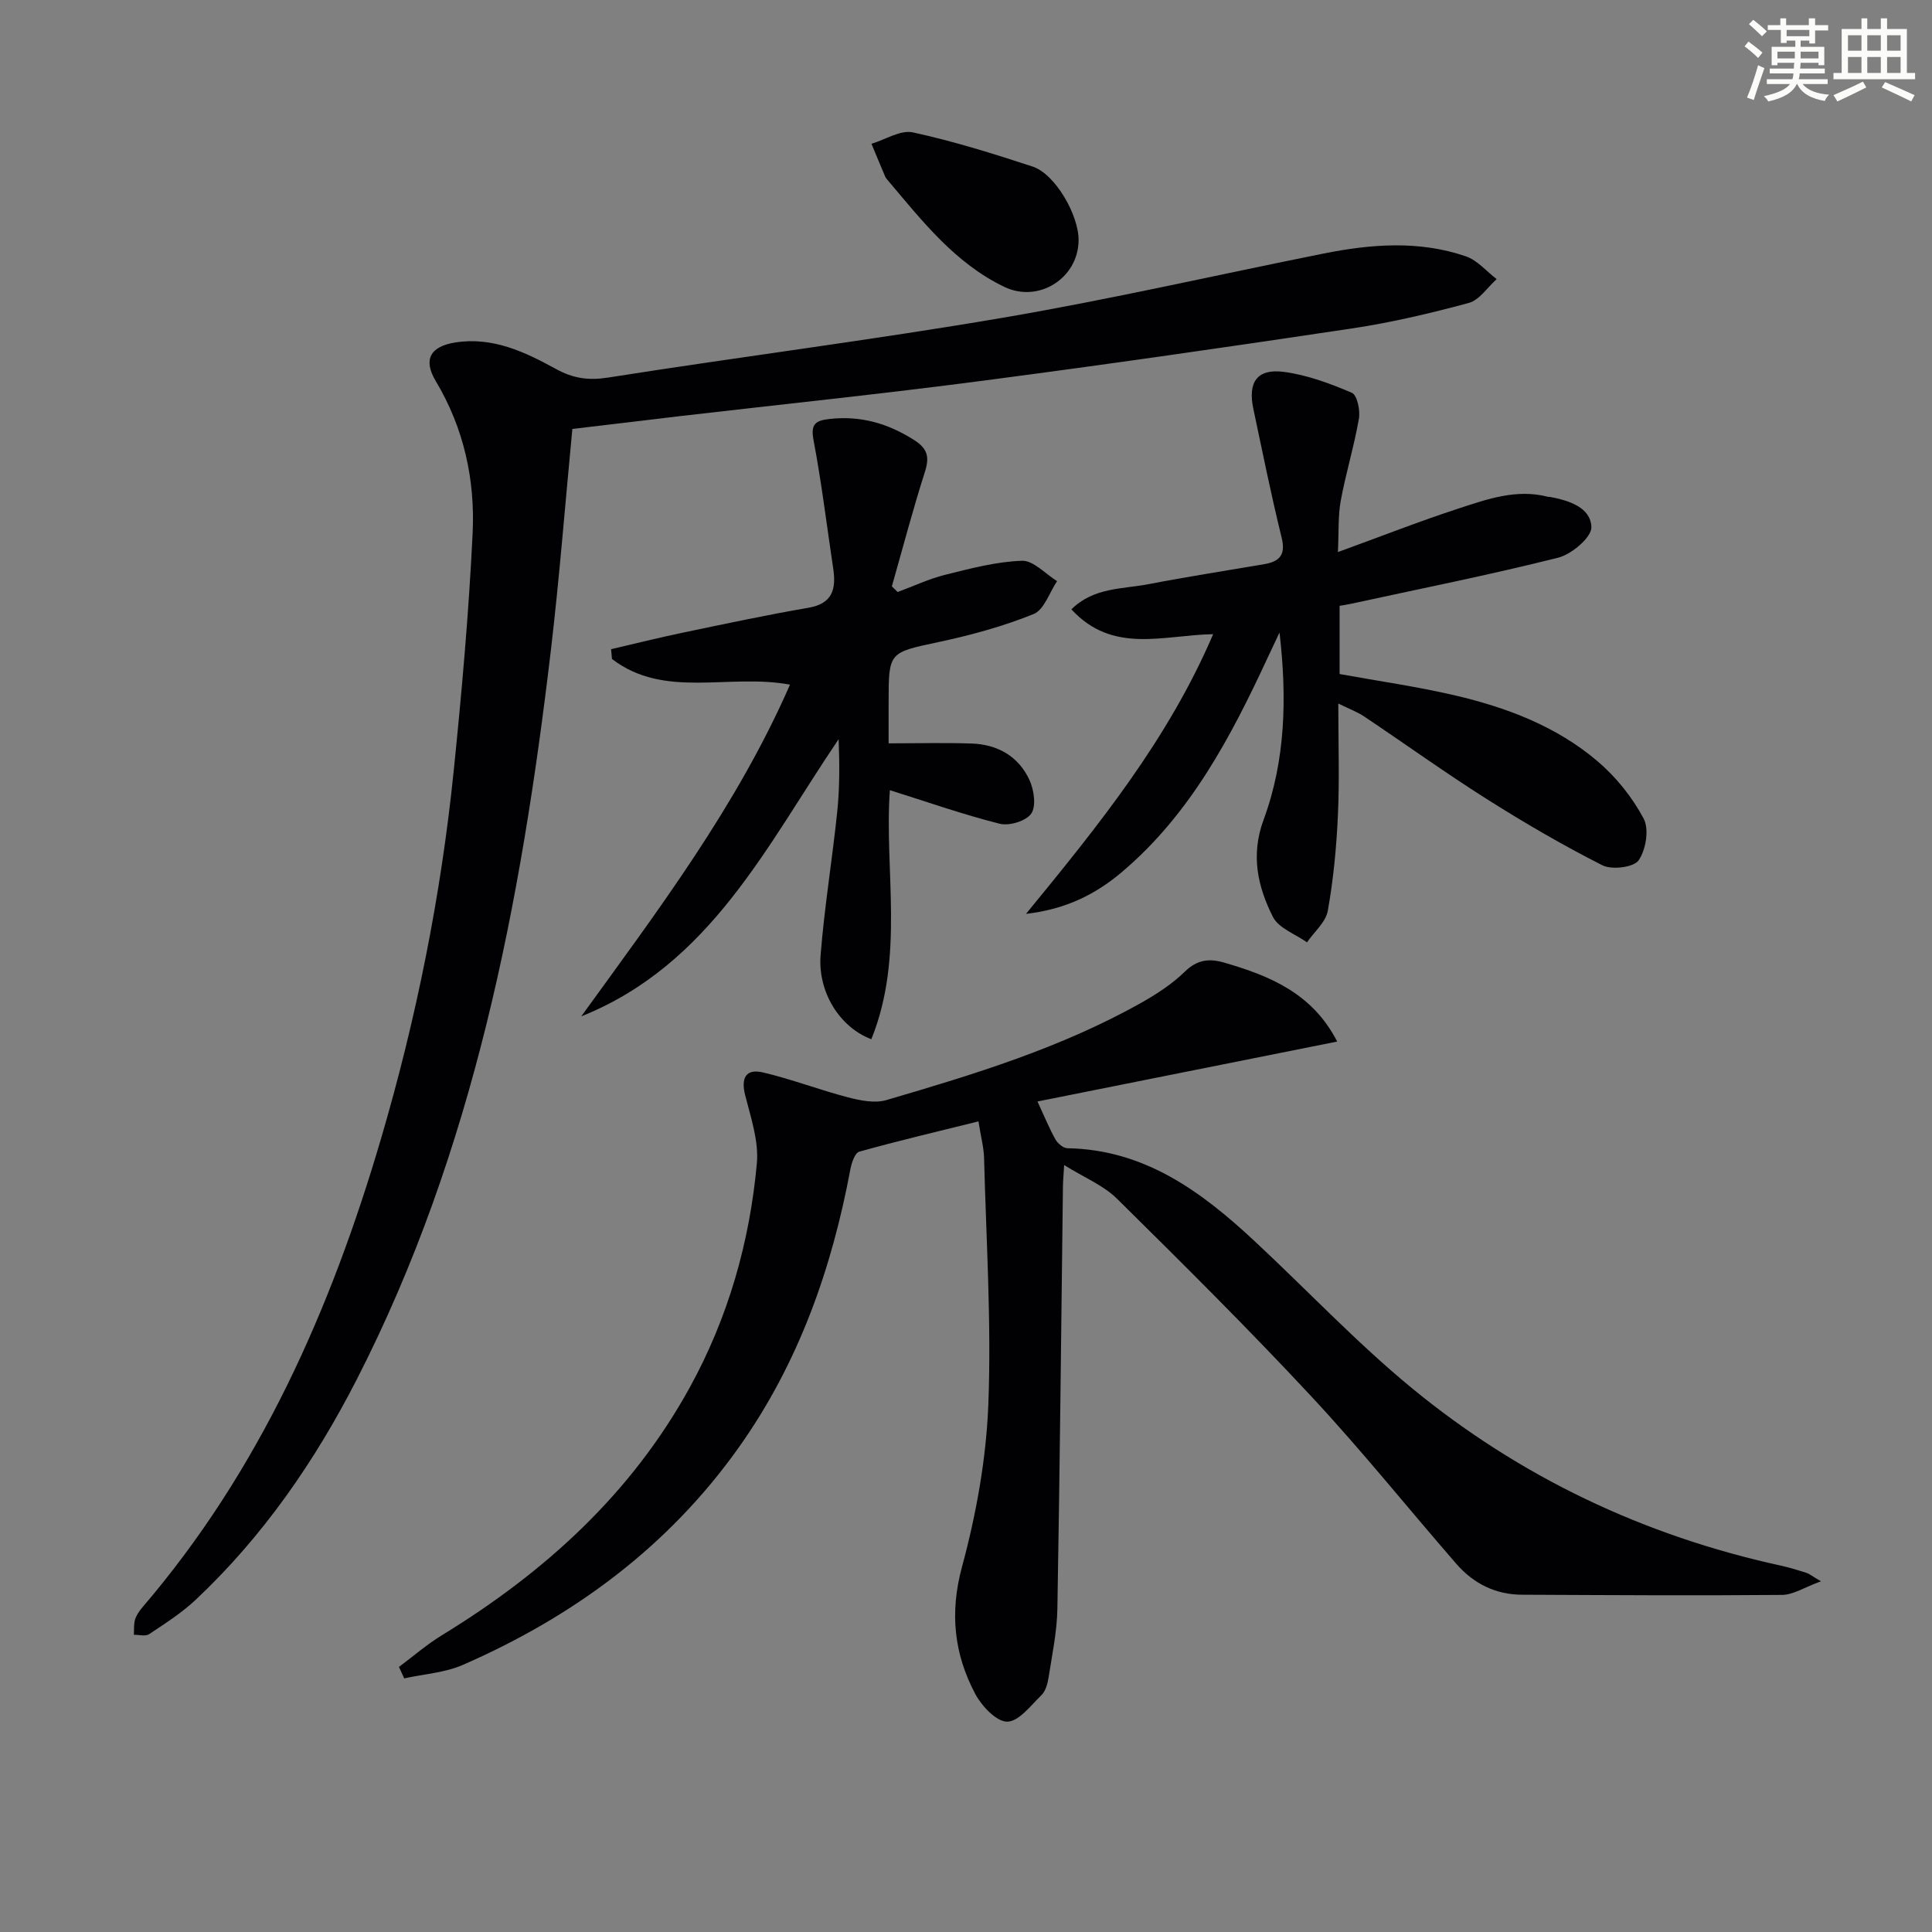
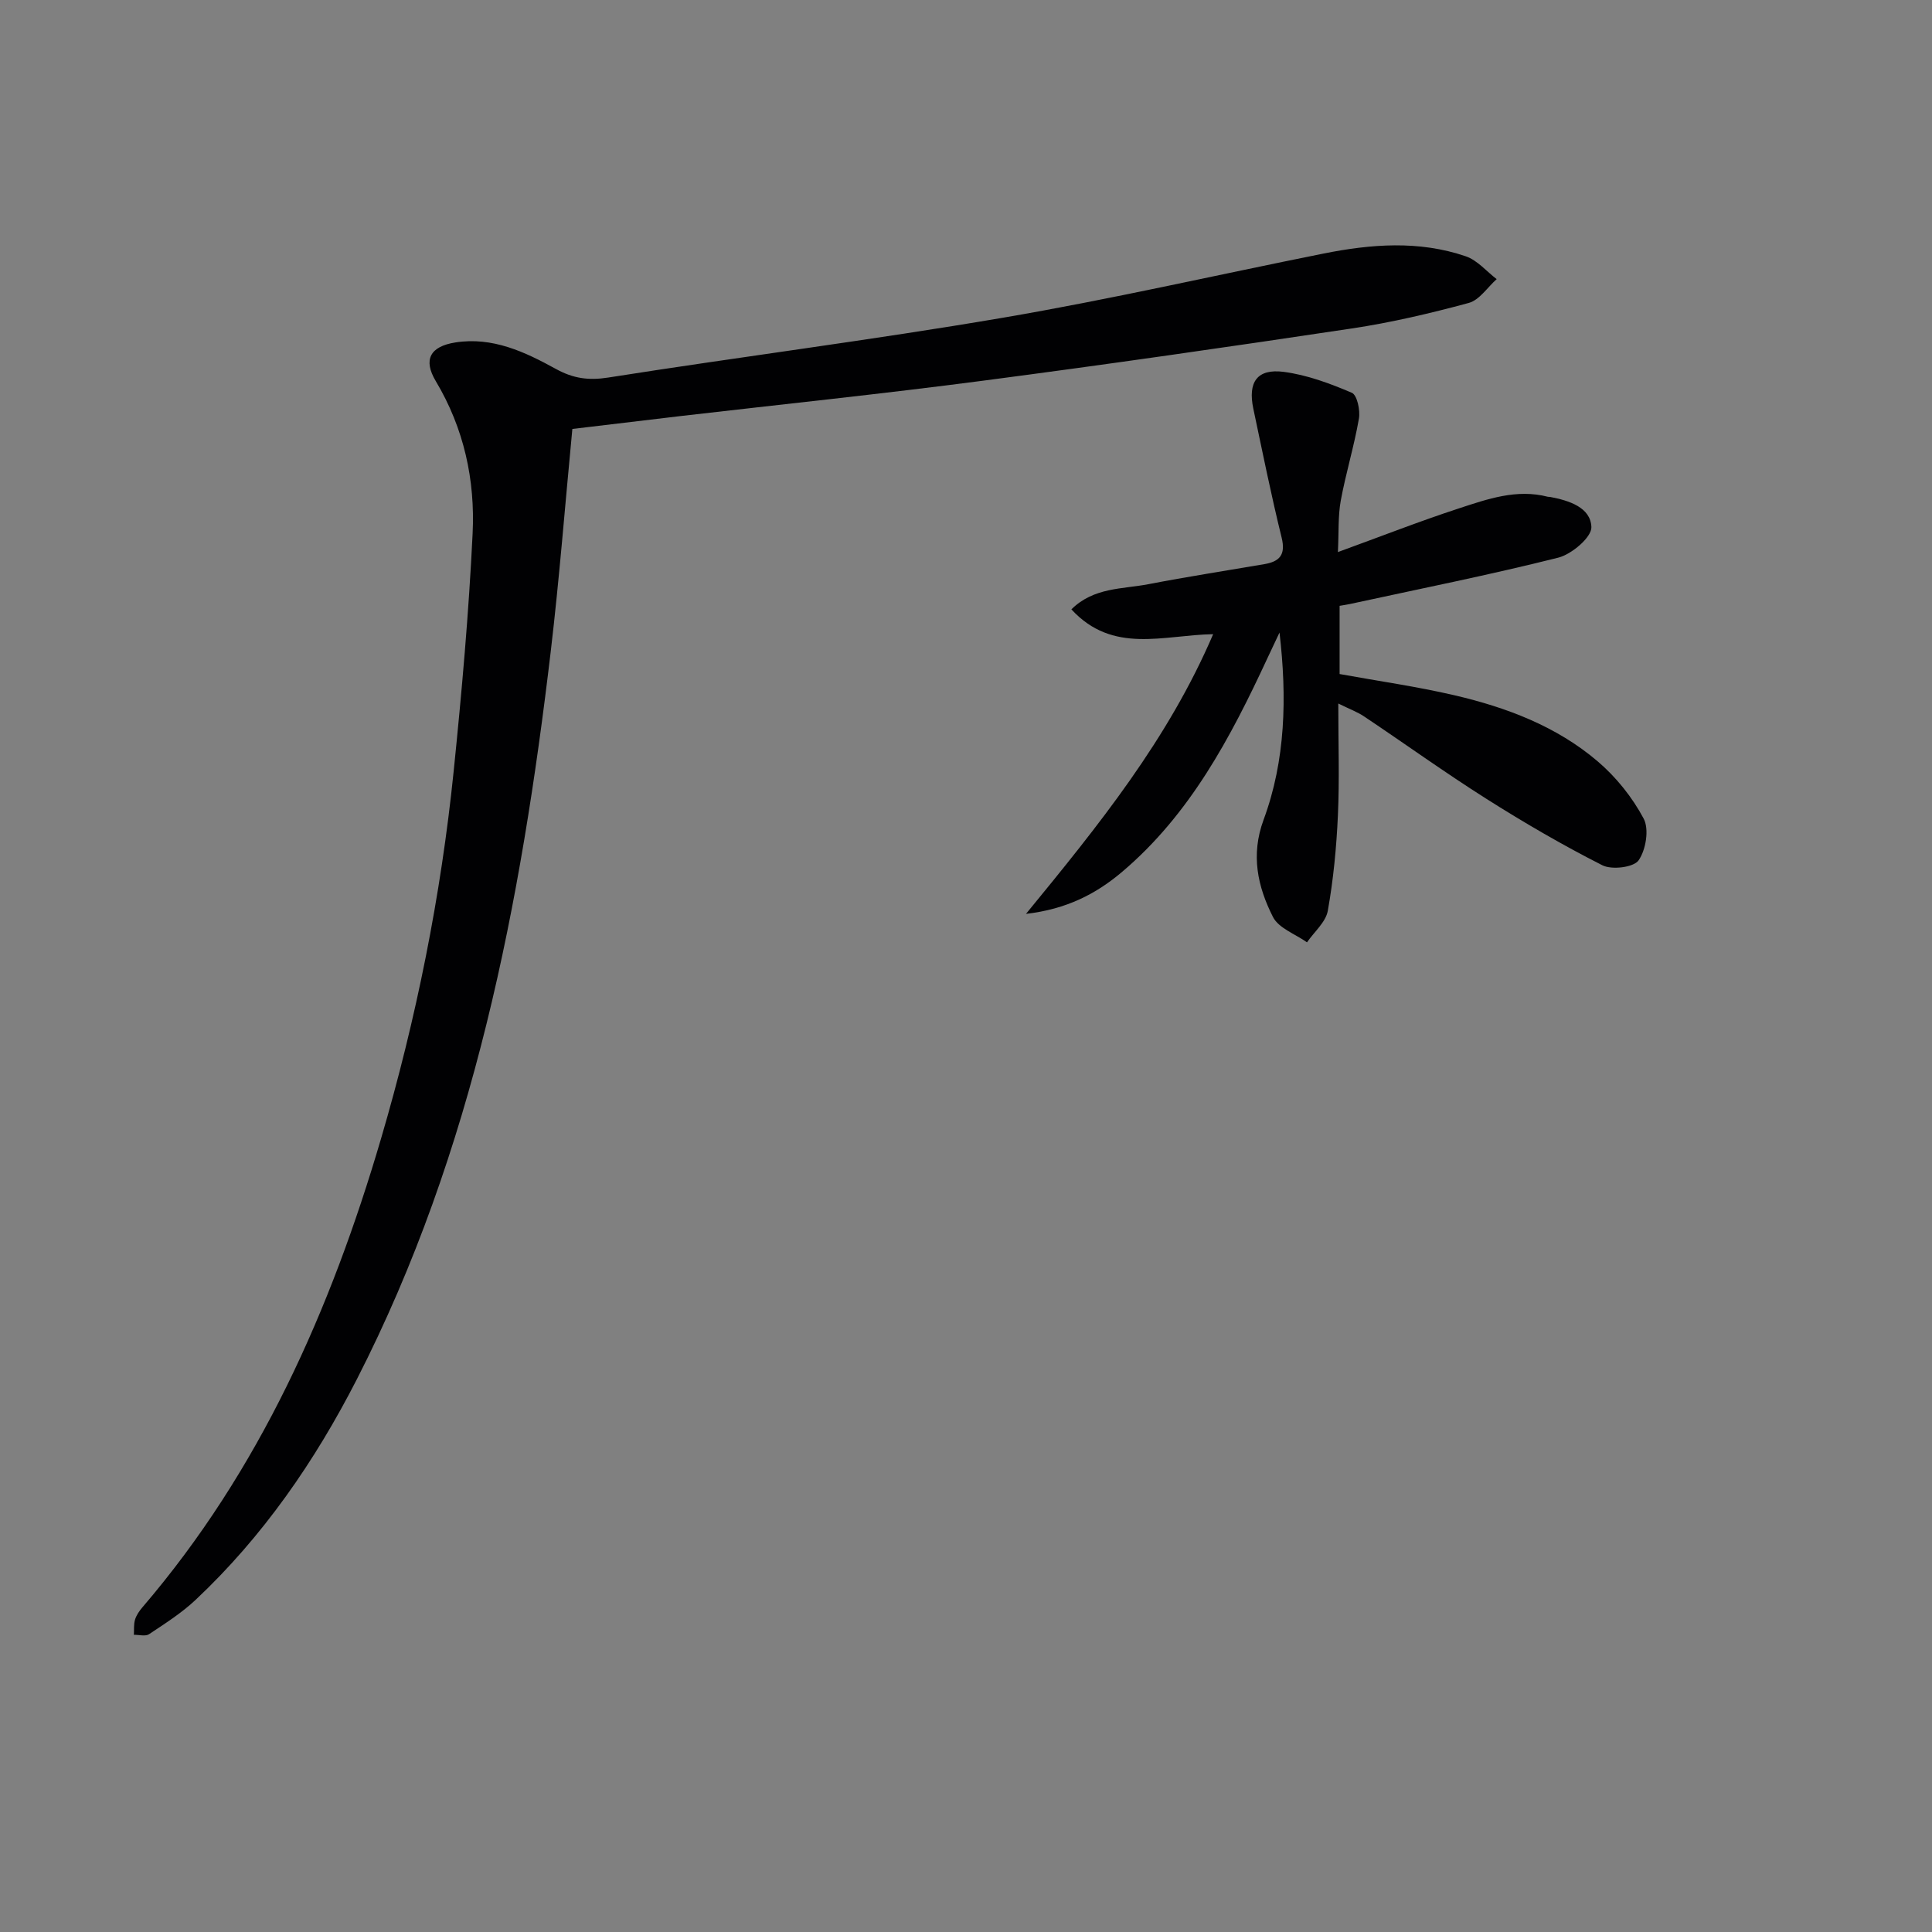
<svg xmlns="http://www.w3.org/2000/svg" enable-background="new 0 0 400 400" viewBox="0 0 400 400">
  <rect x="0" y="0" width="400" height="400" fill="#808080" stroke="none" />
  <g fill="#010103">
-     <path d="m82.6 345.12c2.96-2.21 5.78-4.66 8.92-6.58 21.22-12.98 39.15-29.22 51.28-51.27 7.96-14.47 12.41-30.08 13.9-46.41.42-4.6-1.25-9.47-2.42-14.1-.91-3.61.15-5.56 3.71-4.72 5.93 1.4 11.66 3.61 17.57 5.15 2.55.66 5.55 1.28 7.95.57 18.17-5.32 36.31-10.85 52.92-20.23 3.16-1.79 6.3-3.85 8.89-6.37 2.54-2.48 5.03-2.77 8.14-1.86 9.42 2.74 18.23 6.31 23.39 16.34-20.86 4.17-41.34 8.27-62.05 12.41 1.48 3.19 2.46 5.62 3.73 7.87.47.83 1.62 1.8 2.48 1.81 16.01.28 27.79 9.02 38.78 19.27 10.83 10.09 21.03 20.93 32.43 30.32 22.41 18.44 48.07 30.63 76.5 36.83 1.78.39 3.52.93 5.26 1.48.57.18 1.06.6 3.03 1.76-3.45 1.26-5.75 2.8-8.06 2.82-17.95.16-35.9.04-53.84-.04-5.48-.02-10.04-2.31-13.58-6.38-10.04-11.55-19.63-23.52-30.06-34.71-13.02-13.98-26.59-27.45-40.19-40.88-2.82-2.79-6.81-4.4-10.96-6.99-.13 2.27-.24 3.37-.25 4.47-.36 29.13-.64 58.26-1.15 87.39-.08 4.77-1.1 9.54-1.83 14.28-.2 1.27-.62 2.78-1.48 3.62-2.2 2.14-4.69 5.47-7.08 5.48-2.24.01-5.27-3.22-6.61-5.73-4.39-8.29-5.33-16.78-2.75-26.32 2.97-10.97 5.03-22.44 5.46-33.77.64-16.93-.45-33.93-.89-50.9-.05-2.11-.63-4.2-1.16-7.56-8.47 2.1-16.62 4.02-24.68 6.27-.9.25-1.59 2.32-1.84 3.65-3.86 20.66-10.73 40.1-22.97 57.4-14.64 20.69-34.25 35.15-57.24 45.2-3.74 1.64-8.09 1.9-12.16 2.8-.36-.77-.72-1.57-1.09-2.37z" />
    <path d="m118.5 88.81c-1.5 15.65-2.68 30.87-4.47 46.03-6.17 52.14-15.93 103.38-40.14 150.71-8.69 16.98-19.45 32.58-33.43 45.72-2.88 2.7-6.29 4.87-9.6 7.07-.74.5-2.07.11-3.14.13.06-1.06-.06-2.16.24-3.15.28-.92.89-1.8 1.53-2.55 24.29-28.35 38.99-61.6 49.39-97 7.32-24.91 12.41-50.3 15.05-76.12 1.67-16.36 3.13-32.76 3.92-49.18.54-11.07-1.78-21.78-7.62-31.55-2.68-4.48-1.16-7.2 4.05-8.02 7.71-1.21 14.4 1.96 20.82 5.49 3.56 1.96 6.73 2.42 10.81 1.78 27.21-4.29 54.55-7.75 81.69-12.38 22.23-3.79 44.24-8.85 66.35-13.28 9.87-1.98 19.82-2.77 29.54.56 2.39.82 4.27 3.11 6.38 4.72-1.91 1.7-3.57 4.33-5.78 4.93-7.98 2.16-16.08 4.07-24.25 5.29-25.44 3.82-50.9 7.48-76.4 10.82-20.75 2.72-41.57 4.88-62.36 7.29-7.55.89-15.1 1.8-22.58 2.69z" />
    <path d="m221.82 126.16c4.64-4.59 10.57-4.17 15.95-5.21 7.97-1.54 16-2.78 24-4.15 3.14-.54 4.46-1.91 3.58-5.49-2.18-8.84-3.97-17.77-5.86-26.68-1.17-5.52.78-8.35 6.29-7.64 4.82.63 9.59 2.4 14.1 4.33 1.1.47 1.77 3.63 1.47 5.35-.99 5.71-2.71 11.28-3.76 16.98-.58 3.19-.39 6.52-.59 10.65 8.87-3.23 16.88-6.37 25.04-9.04 5.93-1.94 11.96-4.08 18.42-2.41.16.04.33.01.5.04 3.91.74 8.38 2.17 8.52 6.24.07 2.1-4.08 5.63-6.87 6.33-14.29 3.59-28.75 6.47-43.15 9.6-.62.13-1.25.22-2.11.37v14.12c7.96 1.45 15.98 2.58 23.83 4.41 10.75 2.51 21.08 6.41 29.58 13.65 3.83 3.26 7.19 7.45 9.54 11.87 1.17 2.2.47 6.48-1.05 8.65-1.03 1.46-5.55 2.01-7.51 1.01-8.24-4.18-16.26-8.85-24.07-13.8-8.56-5.42-16.79-11.35-25.22-16.99-1.45-.97-3.13-1.59-5.37-2.69 0 8.26.26 15.71-.08 23.14-.3 6.61-.93 13.26-2.09 19.76-.42 2.36-2.82 4.37-4.31 6.54-2.42-1.72-5.87-2.92-7.05-5.26-3.17-6.26-4.63-12.82-1.94-20.11 4.56-12.34 4.86-25.33 3.3-38.77-.85 1.8-1.71 3.6-2.55 5.41-7.6 16.36-15.97 32.22-30.05 44.15-5.4 4.57-11.52 7.72-19.89 8.69 15.08-18.39 29.43-36.14 38.75-57.91-10.28.17-20.76 4.2-29.35-5.14z" />
-     <path d="m126.52 134.41c4.99-1.16 9.96-2.41 14.97-3.45 8.6-1.79 17.2-3.64 25.85-5.12 5.11-.87 5.8-3.96 5.16-8.19-1.33-8.85-2.4-17.75-4.07-26.54-.65-3.4.5-4.05 3.34-4.37 6.41-.72 12.09.92 17.5 4.37 2.8 1.78 3.2 3.53 2.22 6.59-2.5 7.83-4.59 15.79-6.84 23.7.4.39.8.78 1.2 1.17 3.28-1.21 6.49-2.73 9.86-3.57 5.23-1.3 10.55-2.72 15.88-2.9 2.37-.08 4.84 2.72 7.27 4.22-1.59 2.35-2.68 5.93-4.86 6.81-6.25 2.53-12.87 4.34-19.49 5.76-10.48 2.24-10.53 2-10.53 12.46v8.55c6.02 0 11.61-.15 17.19.04 5.36.18 9.71 2.64 11.97 7.55.94 2.04 1.43 5.38.38 6.94-1.04 1.54-4.55 2.62-6.53 2.12-7.6-1.91-15.03-4.53-22.75-6.95-1.2 16.31 3.11 34.39-3.84 51.56-6.55-2.48-11.12-9.75-10.5-17.47.79-9.91 2.41-19.74 3.44-29.63.51-4.92.49-9.89.29-15.02-14.86 21.92-26.49 46.66-53.29 57.39 15.86-21.91 32.18-43.46 43.22-68.68-12.72-2.37-25.95 3.04-36.86-5.32-.05-.67-.11-1.34-.18-2.02z" />
-     <path d="m223.31 49.81c-.1 7.81-8.28 13-15.39 9.58-10.21-4.91-17-13.66-24.09-22.04-.21-.25-.45-.51-.57-.81-.96-2.25-1.89-4.51-2.83-6.77 2.87-.86 6.01-2.92 8.57-2.36 8.38 1.82 16.63 4.39 24.8 7.08 4.65 1.52 9.58 10.05 9.51 15.32z" />
  </g>
-   <path d="m361.2 9.6.8-1c.9.7 1.9 1.4 2.9 2.3l-.9 1.1c-1-1-2-1.8-2.8-2.4zm.5 10.6c.9-2.1 1.6-4.3 2.3-6.7.4.2.8.4 1.3.6-.7 2.1-1.5 4.3-2.2 6.6zm.4-15.2.9-.9c1 .8 2 1.6 2.8 2.4l-1 1c-.9-.9-1.8-1.7-2.7-2.5zm12.5-1.2h1.2v1.4h2.7v1.1h-2.7v2.7h-1.2v-.6h-1.8v1.3h4.9v3.8h-1.2v-.5h-3.7c0 .4-.1.9-.1 1.2h5.1v1h-5.2c0 .5-.1.9-.2 1.2h6v1h-5.2c1.1 1.3 2.9 2 5.5 2.2-.4.4-.7.8-.9 1.3-2.9-.5-4.8-1.6-5.7-3.5h-.1c-.8 1.7-2.7 2.9-5.9 3.6-.2-.4-.6-.8-.9-1.1 2.8-.6 4.6-1.4 5.4-2.5h-4.8v-1h5.3c.1-.3.2-.7.2-1.2h-4.9v-1h5c0-.4 0-.8.1-1.2h-3.5v.5h-1.2v-3.8h4.9v-1.3h-1.8v.5h-1.2v-2.7h-2.7v-1h2.6v-1.4h1.2v1.4h4.7v-1.4zm-6.6 8.3h3.6c0-.4 0-.9 0-1.4h-3.6zm1.9-4.6h4.7v-1.3h-4.7zm6.6 3.2h-3.7v1.4h3.7z" fill="#fbfcfa" />
-   <path d="m385.3 3.8h1.3v2.2h2.8v-2.2h1.3v2.2h4.1v9.1h1.7v1.3h-16.9v-1.3h1.7v-9.1h4.1v-2.2zm.4 13.1.7 1.2c-1.8.9-3.8 1.9-6 2.9-.2-.4-.5-.8-.8-1.3 2.3-1 4.3-1.9 6.1-2.8zm-3.1-6.4h2.8v-3.2h-2.8zm0 4.6h2.8v-3.3h-2.8zm4-4.6h2.8v-3.2h-2.8zm0 4.6h2.8v-3.3h-2.8zm3.7 1.9c2.1.9 4.1 1.8 6.1 2.7l-.7 1.3c-2.2-1.1-4.2-2-6.1-2.9zm3.2-9.7h-2.8v3.2h2.8zm-2.8 7.8h2.8v-3.3h-2.8z" fill="#fbfcfa" />
</svg>